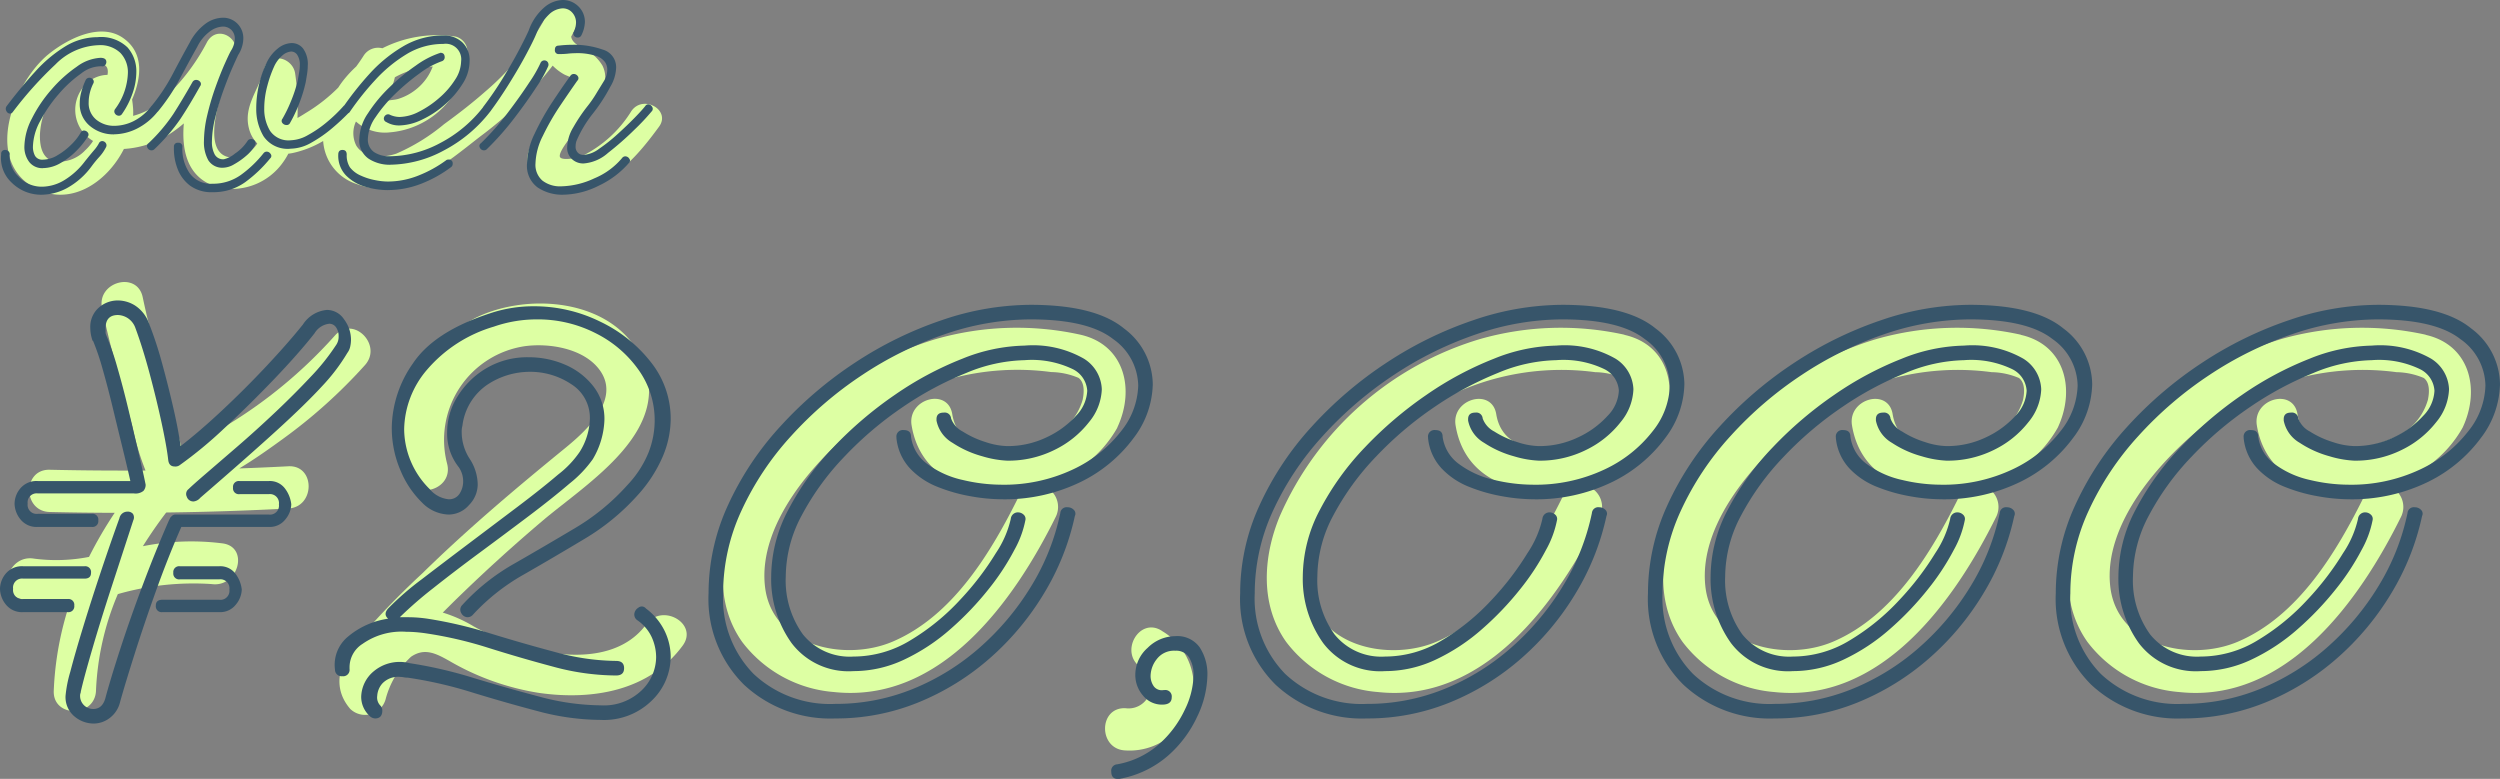
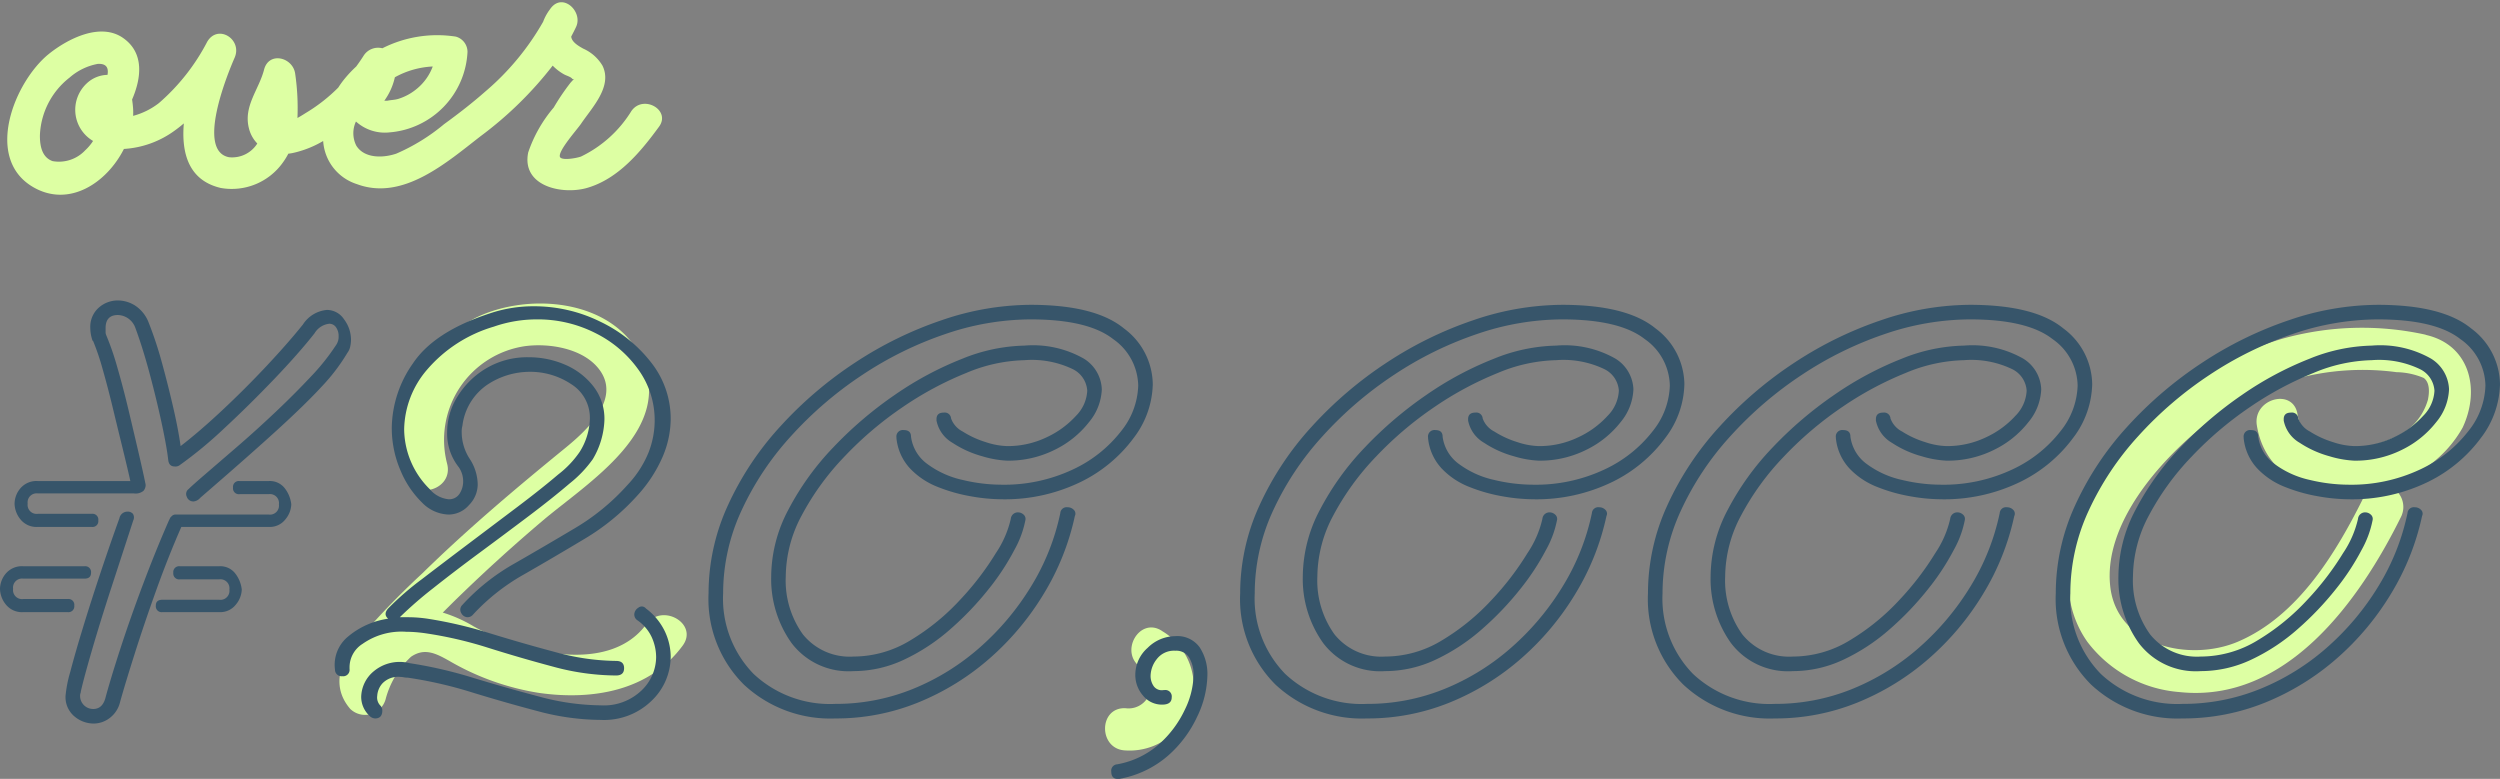
<svg xmlns="http://www.w3.org/2000/svg" id="_20000" data-name="20000" width="171.65" height="53.479" viewBox="0 0 171.65 53.479">
  <rect x="0" y="0" width="171.65" height="53.479" fill="#808080" stroke="none" />
  <g id="_レイヤー_1-2" transform="translate(0.499 0.165)">
    <path id="パス_65" data-name="パス 65" d="M42.869,7.432a8.278,8.278,0,0,1-3.48,3.153c-.34.12-1.387.3-1.45,0-.091-.438,1.2-1.871,1.466-2.267.743-1.1,2.171-2.548,1.459-3.981a2.908,2.908,0,0,0-1.313-1.161c-.327-.181-.8-.455-.83-.832.115-.216.229-.436.333-.66.486-1.03-.873-2.352-1.71-1.32-.059.074-.111.15-.163.224l-.007,0c-.007.015-.015.028-.022.041a3.24,3.24,0,0,0-.359.7,17.861,17.861,0,0,1-3.959,4.78c-.908.8-1.866,1.542-2.846,2.254a13.421,13.421,0,0,1-3.273,2.019c-.873.3-2.18.357-2.748-.542a1.894,1.894,0,0,1-.026-1.662,2.953,2.953,0,0,0,2.3.747A5.83,5.83,0,0,0,31.6,3.4a1.089,1.089,0,0,0-.8-1.05,8.331,8.331,0,0,0-5.046.8,1.176,1.176,0,0,0-1.281.5c-.161.257-.335.505-.514.751a8.13,8.13,0,0,0-.882.949q-.186.238-.353.5a11.469,11.469,0,0,1-2.16,1.7c-.144.087-.381.244-.64.385A16.36,16.36,0,0,0,19.77,4.91c-.139-1.132-1.805-1.579-2.139-.29-.355,1.374-1.424,2.5-1.041,4.018a2.277,2.277,0,0,0,.577,1.05,2.041,2.041,0,0,1-1.936.943c-2.274-.427-.115-5.7.381-6.838.544-1.252-1.139-2.332-1.879-1.1A14.259,14.259,0,0,1,10.415,6.91a4.96,4.96,0,0,1-1.773.88,4.452,4.452,0,0,0-.007-.566C8.62,7.045,8.6,6.857,8.57,6.67c.625-1.448.867-3.188-.616-4.227C6.392,1.35,4.156,2.5,2.866,3.53.508,5.418-1.648,10.716,1.8,12.694c2.47,1.416,5.046-.324,6.209-2.633a6.574,6.574,0,0,0,3.5-1.27c.213-.152.416-.314.614-.483-.176,2.06.34,3.924,2.544,4.434a4.308,4.308,0,0,0,4.238-1.723,4.671,4.671,0,0,0,.392-.632,2.864,2.864,0,0,0,.3-.046,7.038,7.038,0,0,0,2.093-.825,3.325,3.325,0,0,0,2.319,2.962c3.162,1.176,6.174-1.5,8.5-3.3a25.42,25.42,0,0,0,4.939-4.837,3.382,3.382,0,0,0,.764.59c.17.1.466.166.584.316.081.1.277-.176-.124.268a15.541,15.541,0,0,0-1.15,1.7A9.392,9.392,0,0,0,35.768,10.3c-.475,2.332,2.345,2.933,4.057,2.433,2.134-.625,3.665-2.474,4.926-4.2.83-1.132-1.061-2.219-1.879-1.1ZM3.121,10.9c-.747-.255-.884-1.063-.88-1.766A5.28,5.28,0,0,1,4.28,5.161a4.041,4.041,0,0,1,1.936-.939c.623-.035.747.311.666.753a2.137,2.137,0,0,0-1.433.592,2.48,2.48,0,0,0,.442,3.946,3.344,3.344,0,0,1-.54.642,2.47,2.47,0,0,1-2.234.743ZM28.085,5.96a3.659,3.659,0,0,1-1.237.664c-.25.076-.51.074-.76.128-.065,0-.133,0-.2,0a4.385,4.385,0,0,0,.725-1.612,5.925,5.925,0,0,1,2.6-.74A3.6,3.6,0,0,1,28.085,5.96Z" transform="translate(0 0)" fill="#ddffa3" />
  </g>
  <g id="_レイヤー_1-2-2" data-name="_レイヤー_1-2" transform="translate(0.491 19.364)">
    <g id="グループ_67" data-name="グループ 67" transform="translate(0.009 -0.003)">
-       <path id="パス_66" data-name="パス 66" d="M19.3,12.651q-1.681.087-3.362.148c1.083-.651,2.119-1.39,3.061-2.076a35.736,35.736,0,0,0,5.565-5.015c1.242-1.381-.8-3.437-2.047-2.047a32.58,32.58,0,0,1-9.434,7.3c-.359.182-.718.35-1.083.515l-.2-.747q-.413-1.559-.828-3.116c-.582-2.183-1.2-4.361-1.665-6.573-.382-1.821-3.173-1.051-2.791.77C7.094,4.544,7.879,7.24,8.6,9.941a18.2,18.2,0,0,0,.9,3q-3.292.022-6.581-.052c-1.865-.043-1.865,2.852,0,2.9q2.232.052,4.465.058a28.452,28.452,0,0,0-1.763,3.026,11.649,11.649,0,0,1-3.79.116c-1.824-.29-2.609,2.5-.77,2.791a14.456,14.456,0,0,0,3.289.125A21.791,21.791,0,0,0,3.2,28.061c-.078,1.862,2.82,1.859,2.9,0a18.882,18.882,0,0,1,1.5-6.634,18.8,18.8,0,0,1,6.437-.689c1.821.263,2.609-2.525.77-2.791a17.009,17.009,0,0,0-5.487.191q.738-1.181,1.6-2.313,4.2-.056,8.385-.275c1.853-.1,1.865-2.994,0-2.9Z" transform="translate(-0.009 0.003)" fill="#ddffa3" />
      <path id="パス_67" data-name="パス 67" d="M99.838,27.134c-2.6,3.538-8.788,1.882-11.877.122a9.593,9.593,0,0,0-2.093-.929c.339-.336.675-.675,1.019-1.008q2.823-2.745,5.829-5.293c3.11-2.638,9.2-6.283,6.746-11.255-1.975-4-7.771-4.45-11.356-2.673A9.514,9.514,0,0,0,83.38,16.89c.449,1.807,3.24,1.042,2.791-.77A6.5,6.5,0,0,1,91.51,8.035c1.676-.226,4.022.153,5.111,1.61,1.52,2.033-.924,4.225-2.371,5.406-3.37,2.751-6.677,5.536-9.787,8.585a55,55,0,0,0-4.636,4.841c-1.1,1.381-1.546,3.034-.31,4.465a1.465,1.465,0,0,0,2.421-.64,6.063,6.063,0,0,1,1.752-2.942c.929-.637,1.717-.226,2.612.275a17.69,17.69,0,0,0,6.188,2.209c3.648.518,7.557-.127,9.853-3.252,1.1-1.5-1.407-2.951-2.5-1.462Z" transform="translate(-55.968 -3.628)" fill="#ddffa3" />
-       <path id="パス_68" data-name="パス 68" d="M196.757,17.7c1.242-2.641.486-5.693-2.534-6.373a20.237,20.237,0,0,0-9.853.281,21.792,21.792,0,0,0-13.817,12.2c-1.141,2.777-1.361,6.063.452,8.617a8.771,8.771,0,0,0,6.3,3.437c7.346.79,12.378-6.263,15.236-12.048a1.527,1.527,0,0,0-1.045-2.151,8.211,8.211,0,0,0,5.264-3.952Zm-2.377-1.911a4,4,0,0,1-2.455,2.658c-2.12.964-6.005,1.378-6.5-1.668-.3-1.836-3.089-1.057-2.791.77.62,3.8,4.245,4.96,7.725,4.361a1.442,1.442,0,0,0-.319.431c-1.92,3.886-4.549,8.3-8.727,10.068-3.266,1.381-8.293.327-8.747-3.81-.469-4.274,3.379-8.605,6.46-11.072a17.5,17.5,0,0,1,13.195-3.634,4.989,4.989,0,0,1,1.876.4c.423.316.388.984.284,1.491Z" transform="translate(-120.544 -7.708)" fill="#ddffa3" />
-       <path id="パス_69" data-name="パス 69" d="M323.223,11.328a20.237,20.237,0,0,0-9.853.281,21.792,21.792,0,0,0-13.817,12.2c-1.141,2.777-1.361,6.063.452,8.617a8.771,8.771,0,0,0,6.3,3.437c7.346.79,12.378-6.263,15.236-12.048a1.527,1.527,0,0,0-1.045-2.151,8.211,8.211,0,0,0,5.264-3.952c1.242-2.641.486-5.693-2.534-6.373Zm.156,4.465a4,4,0,0,1-2.455,2.658c-2.12.964-6.005,1.378-6.5-1.668-.3-1.836-3.089-1.057-2.791.77.62,3.8,4.245,4.96,7.725,4.361a1.442,1.442,0,0,0-.319.431c-1.92,3.886-4.549,8.3-8.727,10.068-3.266,1.381-8.293.327-8.747-3.81-.469-4.274,3.379-8.605,6.46-11.072A17.5,17.5,0,0,1,321.219,13.9a4.989,4.989,0,0,1,1.876.4c.423.316.388.984.284,1.491Z" transform="translate(-212.192 -7.708)" fill="#ddffa3" />
-       <path id="パス_70" data-name="パス 70" d="M417.223,11.328a20.237,20.237,0,0,0-9.853.281,21.792,21.792,0,0,0-13.817,12.2c-1.141,2.777-1.361,6.063.452,8.617a8.771,8.771,0,0,0,6.3,3.437c7.346.79,12.378-6.263,15.236-12.048a1.527,1.527,0,0,0-1.045-2.151,8.211,8.211,0,0,0,5.264-3.952c1.242-2.641.486-5.693-2.534-6.373Zm.156,4.465a4,4,0,0,1-2.455,2.658c-2.12.964-6.005,1.378-6.5-1.668-.3-1.836-3.09-1.057-2.791.77.62,3.8,4.245,4.96,7.725,4.361a1.442,1.442,0,0,0-.319.431c-1.92,3.886-4.549,8.3-8.727,10.068-3.266,1.381-8.293.327-8.747-3.81-.469-4.274,3.379-8.605,6.46-11.072A17.5,17.5,0,0,1,415.219,13.9a4.989,4.989,0,0,1,1.876.4c.423.316.388.984.284,1.491Z" transform="translate(-278.975 -7.708)" fill="#ddffa3" />
      <path id="パス_71" data-name="パス 71" d="M513.223,11.328a20.237,20.237,0,0,0-9.853.281,21.792,21.792,0,0,0-13.817,12.2c-1.141,2.777-1.361,6.063.452,8.617a8.771,8.771,0,0,0,6.3,3.437c7.346.79,12.378-6.263,15.236-12.048a1.527,1.527,0,0,0-1.045-2.151,8.211,8.211,0,0,0,5.264-3.952c1.242-2.641.486-5.693-2.534-6.373Zm.156,4.465a4,4,0,0,1-2.455,2.658c-2.12.964-6.005,1.378-6.5-1.668-.3-1.836-3.089-1.057-2.791.77.62,3.8,4.245,4.96,7.725,4.361a1.442,1.442,0,0,0-.318.431c-1.92,3.886-4.549,8.3-8.727,10.068-3.266,1.381-8.293.327-8.747-3.81-.469-4.274,3.379-8.605,6.46-11.072A17.5,17.5,0,0,1,511.219,13.9a4.989,4.989,0,0,1,1.876.4c.423.316.388.984.284,1.491Z" transform="translate(-347.178 -7.708)" fill="#ddffa3" />
      <path id="パス_72" data-name="パス 72" d="M264.249,82.167c-1.549-1.045-3,1.462-1.462,2.5a1.533,1.533,0,0,1-1.066,2.794c-1.865-.069-1.862,2.826,0,2.9a4.407,4.407,0,0,0,2.528-8.191Z" transform="translate(-184.95 -58.197)" fill="#ddffa3" />
    </g>
  </g>
-   <path id="パス_48" data-name="パス 48" d="M7.511-5.133a.319.319,0,0,1-.275-.145A.262.262,0,0,1,7.25-5.6a4.395,4.395,0,0,0,.87-2.465A1.923,1.923,0,0,0,7.612-9.44,2,2,0,0,0,6.09-9.976a4.35,4.35,0,0,0-2.943,1.32A25.548,25.548,0,0,0,.2-5.365a.251.251,0,0,1-.174.087.29.29,0,0,1-.247-.174A.306.306,0,0,1-.2-5.8q.986-1.3,1.972-2.378A9.38,9.38,0,0,1,3.814-9.889a4.234,4.234,0,0,1,2.218-.638,2.619,2.619,0,0,1,2.059.7A2.466,2.466,0,0,1,8.7-8.149,4.5,4.5,0,0,1,8.439-6.67a5.8,5.8,0,0,1-.725,1.421A.251.251,0,0,1,7.511-5.133Zm-5.22,3.6a1.134,1.134,0,0,1-.943-.421,1.7,1.7,0,0,1-.334-1.087,4.331,4.331,0,0,1,.522-1.914A9.365,9.365,0,0,1,2.885-6.945,9.106,9.106,0,0,1,4.611-8.5a2.985,2.985,0,0,1,1.624-.609q.406,0,.406.29a.329.329,0,0,1-.087.217.226.226,0,0,1-.232.073,2.2,2.2,0,0,0-1.407.493A8.381,8.381,0,0,0,3.364-6.612,9.586,9.586,0,0,0,2.1-4.771,3.859,3.859,0,0,0,1.6-3.016a1.3,1.3,0,0,0,.145.638.573.573,0,0,0,.551.261,1.969,1.969,0,0,0,.986-.3,4.694,4.694,0,0,0,.957-.74,3.625,3.625,0,0,0,.638-.812A.262.262,0,0,1,5.1-4.118a.344.344,0,0,1,.261.13.228.228,0,0,1,0,.3,5.341,5.341,0,0,1-.754.943,4.961,4.961,0,0,1-1.1.855A2.436,2.436,0,0,1,2.291-1.537Zm4.872-2.32a2.5,2.5,0,0,1-1.653-.58A1.932,1.932,0,0,1,4.814-6a2.951,2.951,0,0,1,.1-.739,4.838,4.838,0,0,1,.3-.827.279.279,0,0,1,.261-.174.316.316,0,0,1,.247.116.243.243,0,0,1,.015.29A2.974,2.974,0,0,0,5.5-6.67a2.749,2.749,0,0,0-.072.609,1.456,1.456,0,0,0,.522,1.2,1.926,1.926,0,0,0,1.247.421A3.012,3.012,0,0,0,8.5-4.756,3.492,3.492,0,0,0,9.715-5.771a.251.251,0,0,1,.2-.116.326.326,0,0,1,.261.159.229.229,0,0,1,0,.3A4.28,4.28,0,0,1,8.715-4.234,3.618,3.618,0,0,1,7.163-3.857ZM2.233.29A2.861,2.861,0,0,1,.145-.536,2.3,2.3,0,0,1-.58-2.494a.256.256,0,0,1,.29-.29.3.3,0,0,1,.217.1A.257.257,0,0,1,0-2.436,1.927,1.927,0,0,0,.595-.972a2.163,2.163,0,0,0,1.668.711A3.013,3.013,0,0,0,3.683-.667,5.064,5.064,0,0,0,5.191-2.03l.188-.232q.188-.232.421-.507a2.5,2.5,0,0,0,.319-.45.261.261,0,0,1,.232-.174.3.3,0,0,1,.247.131.267.267,0,0,1,.014.3,2.965,2.965,0,0,1-.464.667,7.571,7.571,0,0,0-.522.638A5.2,5.2,0,0,1,3.929-.16,3.745,3.745,0,0,1,2.233.29ZM14.7-1.566a1.133,1.133,0,0,1-1.058-.508,2.539,2.539,0,0,1-.3-1.319,7.909,7.909,0,0,1,.232-1.8,17.518,17.518,0,0,1,.566-1.914q.333-.928.638-1.61T15.2-9.6a1.6,1.6,0,0,0,.261-.812.823.823,0,0,0-.232-.609.823.823,0,0,0-.609-.232,1.6,1.6,0,0,0-.855.319,2.918,2.918,0,0,0-.885,1.073q-.551.986-1.2,2.2a13.419,13.419,0,0,1-1.493,2.233.361.361,0,0,1-.261.116.262.262,0,0,1-.232-.145.281.281,0,0,1,.029-.319,12.653,12.653,0,0,0,1.465-2.2q.623-1.189,1.174-2.175a3.727,3.727,0,0,1,1.116-1.32,2.091,2.091,0,0,1,1.146-.391,1.377,1.377,0,0,1,1.015.406,1.413,1.413,0,0,1,.406,1.044,2.154,2.154,0,0,1-.348,1.1q-.087.174-.377.826T14.688-6.9a18.85,18.85,0,0,0-.566,1.871,7.08,7.08,0,0,0-.232,1.668,1.793,1.793,0,0,0,.189.884.66.66,0,0,0,.623.334,1.875,1.875,0,0,0,.769-.391,3,3,0,0,0,.855-.855.285.285,0,0,1,.261-.145.3.3,0,0,1,.247.131.267.267,0,0,1,.014.3,2.588,2.588,0,0,1-.609.725,4.945,4.945,0,0,1-.826.58A1.548,1.548,0,0,1,14.7-1.566Zm4.611-1.305a2,2,0,0,1-1.87-.841,3.631,3.631,0,0,1-.508-1.914,7.146,7.146,0,0,1,.2-1.682,6.729,6.729,0,0,1,.493-1.421,2.744,2.744,0,0,1,.8-1.03,1.565,1.565,0,0,1,.942-.363.988.988,0,0,1,.783.377,1.821,1.821,0,0,1,.319,1.189,3.553,3.553,0,0,1-.043.522q-.043.29-.1.609a9.742,9.742,0,0,1-.478,1.537,9.555,9.555,0,0,1-.594,1.247.249.249,0,0,1-.261.145.344.344,0,0,1-.261-.131.228.228,0,0,1,0-.3A9.365,9.365,0,0,0,19.3-6.09a9.42,9.42,0,0,0,.479-1.45q.058-.319.1-.58a2.858,2.858,0,0,0,.044-.464,1.213,1.213,0,0,0-.174-.725.5.5,0,0,0-.406-.232,1.009,1.009,0,0,0-.623.276,2.179,2.179,0,0,0-.566.768A8.128,8.128,0,0,0,17.7-7.207a5.987,5.987,0,0,0-.218,1.58A2.9,2.9,0,0,0,17.878-4.1a1.534,1.534,0,0,0,1.435.652A2.552,2.552,0,0,0,20.5-3.814a7.876,7.876,0,0,0,1.305-.9,10.6,10.6,0,0,0,1.1-1.059.276.276,0,0,1,.232-.116.29.29,0,0,1,.247.174.24.24,0,0,1-.043.319,14.864,14.864,0,0,1-1.16,1.088,8.93,8.93,0,0,1-1.45,1.015A2.935,2.935,0,0,1,19.314-2.871Zm-9.57.116a.308.308,0,0,1-.276-.174.229.229,0,0,1,.073-.319,11.686,11.686,0,0,0,1.7-2q.595-.928,1.319-2.2a.285.285,0,0,1,.261-.145.344.344,0,0,1,.261.131.228.228,0,0,1,0,.3q-.725,1.3-1.363,2.262A13.137,13.137,0,0,1,9.947-2.842.278.278,0,0,1,9.744-2.755ZM13.92.116a2.45,2.45,0,0,1-1.551-.464,2.588,2.588,0,0,1-.856-1.189,3.8,3.8,0,0,1-.232-1.45.256.256,0,0,1,.29-.29.256.256,0,0,1,.29.29,2.936,2.936,0,0,0,.478,1.769,1.771,1.771,0,0,0,1.58.754,3.281,3.281,0,0,0,1.943-.594,7.825,7.825,0,0,0,1.566-1.494.276.276,0,0,1,.232-.116.326.326,0,0,1,.261.16.212.212,0,0,1-.029.3A9.18,9.18,0,0,1,16.167-.566,3.733,3.733,0,0,1,13.92.116ZM26.767-4.466a1.682,1.682,0,0,1-.9-.232.261.261,0,0,1-.174-.232.3.3,0,0,1,.131-.247.267.267,0,0,1,.3-.015,1.674,1.674,0,0,0,.638.145A3.015,3.015,0,0,0,28.1-5.408a6.669,6.669,0,0,0,1.392-.943A5.66,5.66,0,0,0,30.581-7.6,2.4,2.4,0,0,0,31-8.874a1.064,1.064,0,0,0-1.218-1.189,4.815,4.815,0,0,0-2.538.71A9.774,9.774,0,0,0,25.1-7.583a19.412,19.412,0,0,0-1.726,2.16.262.262,0,0,1-.232.145.3.3,0,0,1-.247-.145.262.262,0,0,1,.014-.319,21.749,21.749,0,0,1,1.769-2.233,9.864,9.864,0,0,1,2.306-1.9,5.373,5.373,0,0,1,2.8-.769,1.839,1.839,0,0,1,1.29.464,1.679,1.679,0,0,1,.508,1.305A2.909,2.909,0,0,1,31.1-7.322,6.431,6.431,0,0,1,29.885-5.9,6.587,6.587,0,0,1,28.3-4.858,3.684,3.684,0,0,1,26.767-4.466Zm-.667,2.7a2.664,2.664,0,0,1-1.436-.406,1.509,1.509,0,0,1-.652-1.392,3.264,3.264,0,0,1,.594-1.74A9.985,9.985,0,0,1,26.086-7.09,14.123,14.123,0,0,1,27.9-8.584a6.124,6.124,0,0,1,1.595-.841.059.059,0,0,0,.044-.015.059.059,0,0,1,.043-.014q.29,0,.29.319a.281.281,0,0,1-.2.261,5.675,5.675,0,0,0-1.493.812,14.741,14.741,0,0,0-1.682,1.407,9.654,9.654,0,0,0-1.363,1.609,2.751,2.751,0,0,0-.536,1.479,1.047,1.047,0,0,0,.42.928,1.876,1.876,0,0,0,1.087.29,7.461,7.461,0,0,0,3.465-.913,8.984,8.984,0,0,0,3-2.538.251.251,0,0,1,.2-.116.312.312,0,0,1,.276.159A.263.263,0,0,1,33-5.423a9.7,9.7,0,0,1-3.175,2.668A7.934,7.934,0,0,1,26.1-1.769Zm-.145,1.74a5.394,5.394,0,0,1-1.537-.232A3.058,3.058,0,0,1,23.1-1.03a1.94,1.94,0,0,1-.536-1.435q0-.319.29-.319t.29.319a1.525,1.525,0,0,0,.218.87,1.88,1.88,0,0,0,.768.58,4.14,4.14,0,0,0,.942.3,4.592,4.592,0,0,0,.885.1,5.685,5.685,0,0,0,2.1-.406,8.42,8.42,0,0,0,1.9-1.044.236.236,0,0,1,.174-.058.256.256,0,0,1,.29.29.276.276,0,0,1-.116.232A8.579,8.579,0,0,1,28.26-.464,6.3,6.3,0,0,1,25.955-.029ZM32.77-5.307a.3.3,0,0,1-.247-.145.262.262,0,0,1,.015-.319A23.048,23.048,0,0,0,33.858-7.7q.653-1.058,1.131-1.972t.653-1.319a3.733,3.733,0,0,1,1.1-1.609,2.057,2.057,0,0,1,1.218-.479,1.507,1.507,0,0,1,1.088.435,1.468,1.468,0,0,1,.45,1.1,2.247,2.247,0,0,1-.232.87.279.279,0,0,1-.261.174.316.316,0,0,1-.247-.116.243.243,0,0,1-.014-.29,1.622,1.622,0,0,0,.145-.609,1,1,0,0,0-.261-.7.857.857,0,0,0-.667-.29,1.444,1.444,0,0,0-.913.406,3.661,3.661,0,0,0-.884,1.334q-.174.435-.667,1.363t-1.16,2Q33.669-6.322,33-5.423A.276.276,0,0,1,32.77-5.307Zm6.641,3.451a1.124,1.124,0,0,1-.638-.174,1.038,1.038,0,0,1-.493-.928A2.815,2.815,0,0,1,38.7-4.335a11.614,11.614,0,0,1,.928-1.392,8.112,8.112,0,0,0,.71-1.03l.464-.754a1.522,1.522,0,0,0,.232-.812A.943.943,0,0,0,40.89-8.8a1.207,1.207,0,0,0-.609-.435A4.232,4.232,0,0,0,38.8-9.425a4.253,4.253,0,0,0-.464.029,5.284,5.284,0,0,1-.58.029h-.029a.256.256,0,0,1-.29-.29q0-.29.261-.29.232-.029.493-.044t.493-.014a5.929,5.929,0,0,1,2.044.333,1.25,1.25,0,0,1,.914,1.262,2.73,2.73,0,0,1-.406,1.3,11.834,11.834,0,0,1-1.2,1.841,8.123,8.123,0,0,0-1.117,1.871,1.145,1.145,0,0,0-.043.174,1.057,1.057,0,0,0-.014.174.566.566,0,0,0,.232.522.608.608,0,0,0,.319.087,2.019,2.019,0,0,0,1.059-.421,11.249,11.249,0,0,0,1.276-1.015Q42.4-4.466,42.92-5t.725-.8a.251.251,0,0,1,.2-.116.326.326,0,0,1,.261.159.248.248,0,0,1-.029.333,15.557,15.557,0,0,1-1.189,1.262,21.037,21.037,0,0,1-1.8,1.58A2.845,2.845,0,0,1,39.411-1.856Zm-6.844-.9a.308.308,0,0,1-.276-.174.229.229,0,0,1,.073-.319,18.285,18.285,0,0,0,1.827-2.074q.87-1.145,1.493-2.1a8.942,8.942,0,0,0,.768-1.334.279.279,0,0,1,.261-.174.276.276,0,0,1,.232.116.3.3,0,0,1,.029.29,8.315,8.315,0,0,1-.783,1.392q-.638.986-1.537,2.161A19.365,19.365,0,0,1,32.77-2.842.278.278,0,0,1,32.567-2.755ZM37.99.29A3.038,3.038,0,0,1,36.264-.2a1.838,1.838,0,0,1-.739-1.653A4.88,4.88,0,0,1,36.047-3.9a17.268,17.268,0,0,1,1.218-2.175q.7-1.059,1.247-1.813A.276.276,0,0,1,38.744-8a.332.332,0,0,1,.261.145.231.231,0,0,1-.029.319q-.493.7-1.175,1.711a16.572,16.572,0,0,0-1.189,2.073,4.473,4.473,0,0,0-.507,1.9,1.429,1.429,0,0,0,.479,1.175,1.977,1.977,0,0,0,1.291.391,5.621,5.621,0,0,0,2.277-.551,4.934,4.934,0,0,0,1.9-1.392.276.276,0,0,1,.232-.116.326.326,0,0,1,.261.16.212.212,0,0,1-.029.3A6.213,6.213,0,0,1,40.455-.333,5.6,5.6,0,0,1,37.99.29Z" transform="translate(0.661 13.079)" fill="#37556a" />
  <path id="パス_49" data-name="パス 49" d="M9.1-12.4a1.414,1.414,0,0,1-1.2-.525A1.759,1.759,0,0,1,7.5-14a1.658,1.658,0,0,1,.4-1.05,1.444,1.444,0,0,1,1.2-.5h6.35q-.2-.9-.525-2.225T14.25-20.55q-.35-1.45-.7-2.675a16.86,16.86,0,0,0-.65-1.925l-.05-.05a2.692,2.692,0,0,1-.15-.85,1.756,1.756,0,0,1,.575-1.4,1.96,1.96,0,0,1,1.325-.5,2.235,2.235,0,0,1,1.175.35,2.427,2.427,0,0,1,.925,1.15,26.268,26.268,0,0,1,.925,2.8q.425,1.55.775,3.075t.5,2.625q1.3-1,2.875-2.475t3.05-3.05Q26.3-25.05,27.3-26.3a2.194,2.194,0,0,1,1.65-1,1.413,1.413,0,0,1,1.175.65,2.327,2.327,0,0,1,.475,1.4,2.317,2.317,0,0,1-.05.45,1.1,1.1,0,0,1-.2.45,12.994,12.994,0,0,1-1.725,2.275q-1.125,1.225-3.1,3.025T20.25-14.4a.69.69,0,0,1-.45.25.468.468,0,0,1-.475-.325A.419.419,0,0,1,19.45-15q.25-.25,1.15-1.025L22.775-17.9q1.275-1.1,2.6-2.35t2.45-2.45a14.91,14.91,0,0,0,1.725-2.15,1.009,1.009,0,0,0,.2-.65,1.02,1.02,0,0,0-.175-.6.55.55,0,0,0-.475-.25,1.347,1.347,0,0,0-1,.65q-1.1,1.4-2.8,3.175T21.875-19.15a28.4,28.4,0,0,1-3.025,2.5.488.488,0,0,1-.35.1q-.4,0-.45-.45-.1-.9-.45-2.525t-.825-3.4Q16.3-24.7,15.8-26.05a1.336,1.336,0,0,0-.55-.7,1.325,1.325,0,0,0-.65-.2q-.85,0-.85.9v.25a.557.557,0,0,0,.05.25,18.619,18.619,0,0,1,.75,2.175q.4,1.375.775,2.95t.7,2.975q.325,1.4.475,2.15a.631.631,0,0,1-.15.425.866.866,0,0,1-.65.175H9.1a.619.619,0,0,0-.7.7.619.619,0,0,0,.7.7h3.7a.4.4,0,0,1,.45.45.4.4,0,0,1-.45.45ZM12.95,1.1A2.054,2.054,0,0,1,11.6.6,1.722,1.722,0,0,1,11-.8a8.518,8.518,0,0,1,.325-1.65Q11.65-3.7,12.2-5.5t1.2-3.75q.65-1.95,1.3-3.75a.56.56,0,0,1,.55-.45.46.46,0,0,1,.375.15.456.456,0,0,1,.025.45q-.7,2.15-1.475,4.525t-1.35,4.35Q12.25-2,12.05-1.1a.411.411,0,0,1-.025.125A.411.411,0,0,0,12-.85a.9.9,0,0,0,.275.7A.9.9,0,0,0,12.9.1q.65,0,.85-.8Q14.1-2,14.775-4.075t1.55-4.4Q17.2-10.8,18.1-12.85l.1-.2.1-.1a.339.339,0,0,1,.25-.1h6.4a.619.619,0,0,0,.7-.7.619.619,0,0,0-.7-.7h-2a.4.4,0,0,1-.45-.45.4.4,0,0,1,.45-.45h2a1.292,1.292,0,0,1,1.125.525A2.181,2.181,0,0,1,26.5-13.95a1.7,1.7,0,0,1-.4,1.025,1.359,1.359,0,0,1-1.15.525h-6q-.9,2.05-1.725,4.35T15.75-3.7q-.65,2.05-1,3.3A1.935,1.935,0,0,1,14.025.725,1.831,1.831,0,0,1,12.95,1.1ZM8.1-6.55a1.414,1.414,0,0,1-1.2-.525A1.759,1.759,0,0,1,6.5-8.15,1.658,1.658,0,0,1,6.9-9.2a1.444,1.444,0,0,1,1.2-.5h4.2a.4.4,0,0,1,.45.45q0,.4-.45.4H8.1a.619.619,0,0,0-.7.7.619.619,0,0,0,.7.7h3.05A.4.4,0,0,1,11.6-7a.4.4,0,0,1-.45.45Zm9.55,0A.4.4,0,0,1,17.2-7q0-.4.45-.4h3.9a.619.619,0,0,0,.7-.7.619.619,0,0,0-.7-.7h-2.7a.4.4,0,0,1-.45-.45.4.4,0,0,1,.45-.45h2.7a1.292,1.292,0,0,1,1.125.525A2.181,2.181,0,0,1,23.1-8.1a1.7,1.7,0,0,1-.4,1.025,1.359,1.359,0,0,1-1.15.525ZM30-2.15a.451.451,0,0,1-.5-.45,2.511,2.511,0,0,1,.9-2.275A5.512,5.512,0,0,1,33.15-6.1q-.35-.3,0-.7a19.688,19.688,0,0,1,2.3-2q1.5-1.15,3.225-2.45l3.35-2.525Q43.65-15,44.825-16A6.784,6.784,0,0,0,46.3-17.55,4.5,4.5,0,0,0,47-19.8a2.721,2.721,0,0,0-1.275-2.4,5.066,5.066,0,0,0-2.875-.85,5.276,5.276,0,0,0-2.875.875A3.985,3.985,0,0,0,38.25-19.35a1.517,1.517,0,0,0-.05.45,3.38,3.38,0,0,0,.55,1.825A3.3,3.3,0,0,1,39.3-15.3a2.033,2.033,0,0,1-.6,1.4,1.851,1.851,0,0,1-1.4.65,2.65,2.65,0,0,1-1.825-.825A6.606,6.606,0,0,1,34-16.275a7.357,7.357,0,0,1-.6-2.975,7.83,7.83,0,0,1,1.45-4.375Q36.3-25.8,40.1-27.05a9.29,9.29,0,0,1,3.05-.5A10.236,10.236,0,0,1,47.7-26.5a9.727,9.727,0,0,1,3.5,2.8,6.23,6.23,0,0,1,1.35,3.9A6.7,6.7,0,0,1,52-17.225,9.5,9.5,0,0,1,50.3-14.6a15.56,15.56,0,0,1-3.675,3.025Q44.5-10.3,42.45-9.125a14.214,14.214,0,0,0-3.5,2.775.48.48,0,0,1-.35.15.5.5,0,0,1-.425-.275.453.453,0,0,1,.075-.575A14.5,14.5,0,0,1,41.8-9.875q2.05-1.175,4.15-2.425a15.265,15.265,0,0,0,3.65-3,7.154,7.154,0,0,0,1.425-2.2,6.066,6.066,0,0,0,.425-2.2,5.936,5.936,0,0,0-1.1-3.475A7.95,7.95,0,0,0,47.4-25.7a8.735,8.735,0,0,0-4.05-.95,8.991,8.991,0,0,0-2.95.5,9.594,9.594,0,0,0-4.575,2.95,6.437,6.437,0,0,0-1.575,4.1A5.839,5.839,0,0,0,36-15a1.951,1.951,0,0,0,1.3.7.841.841,0,0,0,.75-.375,1.54,1.54,0,0,0,.25-.875,1.685,1.685,0,0,0-.3-.95,3.723,3.723,0,0,1-.8-2.4,4.64,4.64,0,0,1,.725-2.475A5.752,5.752,0,0,1,39.9-23.3a5.527,5.527,0,0,1,2.9-.75,6.256,6.256,0,0,1,2.475.5,4.9,4.9,0,0,1,1.95,1.475A3.622,3.622,0,0,1,48-19.75a5.642,5.642,0,0,1-.8,2.7,8.175,8.175,0,0,1-1.6,1.675q-1.2,1.025-2.825,2.25t-3.35,2.5Q37.7-9.35,36.25-8.2a27.466,27.466,0,0,0-2.3,2h.55q.35,0,.675.025t.675.075a29.479,29.479,0,0,1,4.275,1q2.275.7,4.525,1.3a16.193,16.193,0,0,0,4.15.6q.55,0,.55.5t-.55.5a16.688,16.688,0,0,1-4.3-.6q-2.25-.6-4.475-1.3a27.281,27.281,0,0,0-4.325-1q-.35-.05-.675-.075T34.4-5.2a4.634,4.634,0,0,0-3,.825,1.9,1.9,0,0,0-.9,1.625v.1A.442.442,0,0,1,30-2.15Zm17.75,3a16.97,16.97,0,0,1-4.325-.6q-2.275-.6-4.55-1.3a28.714,28.714,0,0,0-4.375-1,1.4,1.4,0,0,1-.275-.025A1.159,1.159,0,0,0,34-2.1a1.5,1.5,0,0,0-1.25.45,1.413,1.413,0,0,0-.35.85.794.794,0,0,0,.2.65.48.48,0,0,1,.15.35q0,.55-.5.55a.576.576,0,0,1-.4-.2,1.777,1.777,0,0,1-.55-1.3,2.35,2.35,0,0,1,.875-1.75A2.764,2.764,0,0,1,34.6-3.05a29.84,29.84,0,0,1,4.35,1q2.3.7,4.575,1.3a16.636,16.636,0,0,0,4.225.6,3.732,3.732,0,0,0,2.8-1.025,3.191,3.191,0,0,0,1-2.275,3.355,3.355,0,0,0-.3-1.375A2.9,2.9,0,0,0,50.25-6a.475.475,0,0,1-.2-.4.562.562,0,0,1,.275-.45.365.365,0,0,1,.525.05,4.25,4.25,0,0,1,1.3,1.575,4.127,4.127,0,0,1,.4,1.725,4.2,4.2,0,0,1-1.3,3.025A4.68,4.68,0,0,1,47.75.85Zm16.1-.1a8.692,8.692,0,0,1-6.275-2.325A8.285,8.285,0,0,1,55.15-7.85a14.454,14.454,0,0,1,1.325-6.025,20.772,20.772,0,0,1,3.6-5.425A26.857,26.857,0,0,1,65.2-23.675,25.78,25.78,0,0,1,71.175-26.6a19.023,19.023,0,0,1,6.075-1.05q4.45,0,6.425,1.625A4.834,4.834,0,0,1,85.65-22.2a6.3,6.3,0,0,1-1.3,3.675A9.932,9.932,0,0,1,80.725-15.5,11.9,11.9,0,0,1,75.2-14.3a12.324,12.324,0,0,1-2.025-.2,11.269,11.269,0,0,1-2.3-.65,5.231,5.231,0,0,1-1.9-1.275A3.559,3.559,0,0,1,68.05-18.5v-.05a.442.442,0,0,1,.5-.5q.5,0,.5.45a2.755,2.755,0,0,0,1.15,1.9,6.332,6.332,0,0,0,2.4,1.075,11.545,11.545,0,0,0,2.6.325,11.1,11.1,0,0,0,4.975-1.05,8.974,8.974,0,0,0,3.3-2.625A5.224,5.224,0,0,0,84.65-22.1a3.974,3.974,0,0,0-1.725-3.2Q81.2-26.65,77.25-26.65a18.219,18.219,0,0,0-5.825,1,24.447,24.447,0,0,0-5.7,2.8,25.7,25.7,0,0,0-4.9,4.2A19.954,19.954,0,0,0,57.4-13.5a13.518,13.518,0,0,0-1.25,5.65,7.4,7.4,0,0,0,2.1,5.55,7.672,7.672,0,0,0,5.6,2.05,14.022,14.022,0,0,0,5.325-1.025,16.08,16.08,0,0,0,4.6-2.85,18.166,18.166,0,0,0,3.525-4.2,15.71,15.71,0,0,0,2-5.025.434.434,0,0,1,.5-.4.579.579,0,0,1,.425.175.363.363,0,0,1,.075.425,17.221,17.221,0,0,1-2.125,5.325,18.766,18.766,0,0,1-3.725,4.45A17.308,17.308,0,0,1,69.55-.35,14.962,14.962,0,0,1,63.85.75ZM65.1-2.5a4.909,4.909,0,0,1-4.25-1.925A7.568,7.568,0,0,1,59.45-9a9.884,9.884,0,0,1,1.175-4.575,18.7,18.7,0,0,1,3.1-4.3,26.374,26.374,0,0,1,4.225-3.6,22.726,22.726,0,0,1,4.625-2.475,11.931,11.931,0,0,1,4.275-.9,7.049,7.049,0,0,1,4.075.9,2.583,2.583,0,0,1,1.225,2.1,3.735,3.735,0,0,1-.875,2.25,6.712,6.712,0,0,1-2.35,1.9,7.12,7.12,0,0,1-3.275.75,7,7,0,0,1-1.7-.3,7.111,7.111,0,0,1-2.05-.925A2.276,2.276,0,0,1,70.8-19.7v-.1q0-.45.5-.45a.434.434,0,0,1,.5.4,1.631,1.631,0,0,0,.8.9,6.5,6.5,0,0,0,1.575.725,5.088,5.088,0,0,0,1.475.275,6.158,6.158,0,0,0,2.7-.6,6.3,6.3,0,0,0,2.025-1.475,2.634,2.634,0,0,0,.775-1.725,1.77,1.77,0,0,0-.975-1.475,6.488,6.488,0,0,0-3.325-.625,10.939,10.939,0,0,0-4,.875,22.871,22.871,0,0,0-4.375,2.35,24.266,24.266,0,0,0-4,3.4A18.027,18.027,0,0,0,61.55-13.2,8.981,8.981,0,0,0,60.45-9a6.332,6.332,0,0,0,1.175,3.975A4.116,4.116,0,0,0,65.1-3.5a7.518,7.518,0,0,0,3.925-1.125,15.412,15.412,0,0,0,3.4-2.775,19.534,19.534,0,0,0,2.45-3.2A6.98,6.98,0,0,0,75.9-12.95a.489.489,0,0,1,.5-.45.567.567,0,0,1,.375.15.389.389,0,0,1,.125.4,6.862,6.862,0,0,1-.75,2.025,16.579,16.579,0,0,1-1.775,2.7,20.925,20.925,0,0,1-2.6,2.725A13.454,13.454,0,0,1,68.6-3.3,8.134,8.134,0,0,1,65.1-2.5ZM83.25,4.9q-.45,0-.45-.5a.434.434,0,0,1,.4-.5,5.922,5.922,0,0,0,2.9-1.4A7.34,7.34,0,0,0,87.85.15a5.691,5.691,0,0,0,.6-2.35,2.261,2.261,0,0,0-.3-1.225A1.041,1.041,0,0,0,87.2-3.9a1.483,1.483,0,0,0-1.275.575A1.9,1.9,0,0,0,85.5-2.2a1.215,1.215,0,0,0,.225.75.686.686,0,0,0,.675.25h.05a.442.442,0,0,1,.5.5q0,.5-.65.5a1.657,1.657,0,0,1-1.325-.625A2.154,2.154,0,0,1,84.45-2.25,2.471,2.471,0,0,1,85.3-4.1a2.707,2.707,0,0,1,1.9-.8,1.878,1.878,0,0,1,1.675.775A3.355,3.355,0,0,1,89.4-2.2,6.822,6.822,0,0,1,88.7.625a8.109,8.109,0,0,1-2.025,2.7A6.955,6.955,0,0,1,83.35,4.9ZM100.35.75a8.692,8.692,0,0,1-6.275-2.325A8.285,8.285,0,0,1,91.65-7.85a14.454,14.454,0,0,1,1.325-6.025,20.772,20.772,0,0,1,3.6-5.425,26.857,26.857,0,0,1,5.125-4.375,25.78,25.78,0,0,1,5.975-2.925,19.023,19.023,0,0,1,6.075-1.05q4.45,0,6.425,1.625A4.834,4.834,0,0,1,122.15-22.2a6.3,6.3,0,0,1-1.3,3.675,9.932,9.932,0,0,1-3.625,3.025,11.9,11.9,0,0,1-5.525,1.2,12.324,12.324,0,0,1-2.025-.2,11.269,11.269,0,0,1-2.3-.65,5.231,5.231,0,0,1-1.9-1.275,3.559,3.559,0,0,1-.925-2.075v-.05a.442.442,0,0,1,.5-.5q.5,0,.5.45a2.755,2.755,0,0,0,1.15,1.9,6.332,6.332,0,0,0,2.4,1.075,11.545,11.545,0,0,0,2.6.325,11.1,11.1,0,0,0,4.975-1.05,8.974,8.974,0,0,0,3.3-2.625A5.224,5.224,0,0,0,121.15-22.1a3.974,3.974,0,0,0-1.725-3.2q-1.725-1.35-5.675-1.35a18.219,18.219,0,0,0-5.825,1,24.447,24.447,0,0,0-5.7,2.8,25.7,25.7,0,0,0-4.9,4.2A19.954,19.954,0,0,0,93.9-13.5a13.518,13.518,0,0,0-1.25,5.65,7.4,7.4,0,0,0,2.1,5.55,7.672,7.672,0,0,0,5.6,2.05,14.022,14.022,0,0,0,5.325-1.025,16.08,16.08,0,0,0,4.6-2.85,18.165,18.165,0,0,0,3.525-4.2,15.71,15.71,0,0,0,2-5.025.434.434,0,0,1,.5-.4.579.579,0,0,1,.425.175.363.363,0,0,1,.075.425,17.221,17.221,0,0,1-2.125,5.325,18.766,18.766,0,0,1-3.725,4.45,17.308,17.308,0,0,1-4.9,3.025A14.962,14.962,0,0,1,100.35.75ZM101.6-2.5a4.909,4.909,0,0,1-4.25-1.925A7.568,7.568,0,0,1,95.95-9a9.884,9.884,0,0,1,1.175-4.575,18.7,18.7,0,0,1,3.1-4.3,26.374,26.374,0,0,1,4.225-3.6,22.726,22.726,0,0,1,4.625-2.475,11.931,11.931,0,0,1,4.275-.9,7.049,7.049,0,0,1,4.075.9,2.583,2.583,0,0,1,1.225,2.1,3.735,3.735,0,0,1-.875,2.25,6.712,6.712,0,0,1-2.35,1.9,7.12,7.12,0,0,1-3.275.75,6.994,6.994,0,0,1-1.7-.3,7.111,7.111,0,0,1-2.05-.925,2.276,2.276,0,0,1-1.1-1.525v-.1q0-.45.5-.45a.434.434,0,0,1,.5.4,1.632,1.632,0,0,0,.8.9,6.5,6.5,0,0,0,1.575.725,5.088,5.088,0,0,0,1.475.275,6.158,6.158,0,0,0,2.7-.6,6.3,6.3,0,0,0,2.025-1.475,2.634,2.634,0,0,0,.775-1.725,1.77,1.77,0,0,0-.975-1.475,6.488,6.488,0,0,0-3.325-.625,10.939,10.939,0,0,0-4,.875,22.871,22.871,0,0,0-4.375,2.35,24.265,24.265,0,0,0-4,3.4A18.027,18.027,0,0,0,98.05-13.2,8.981,8.981,0,0,0,96.95-9a6.332,6.332,0,0,0,1.175,3.975A4.116,4.116,0,0,0,101.6-3.5a7.518,7.518,0,0,0,3.925-1.125,15.412,15.412,0,0,0,3.4-2.775,19.533,19.533,0,0,0,2.45-3.2,6.98,6.98,0,0,0,1.025-2.35.489.489,0,0,1,.5-.45.567.567,0,0,1,.375.15.389.389,0,0,1,.125.4,6.862,6.862,0,0,1-.75,2.025,16.579,16.579,0,0,1-1.775,2.7,20.925,20.925,0,0,1-2.6,2.725A13.454,13.454,0,0,1,105.1-3.3,8.134,8.134,0,0,1,101.6-2.5ZM128.35.75a8.692,8.692,0,0,1-6.275-2.325A8.285,8.285,0,0,1,119.65-7.85a14.454,14.454,0,0,1,1.325-6.025,20.772,20.772,0,0,1,3.6-5.425,26.857,26.857,0,0,1,5.125-4.375,25.78,25.78,0,0,1,5.975-2.925,19.023,19.023,0,0,1,6.075-1.05q4.45,0,6.425,1.625A4.834,4.834,0,0,1,150.15-22.2a6.3,6.3,0,0,1-1.3,3.675,9.932,9.932,0,0,1-3.625,3.025,11.9,11.9,0,0,1-5.525,1.2,12.324,12.324,0,0,1-2.025-.2,11.269,11.269,0,0,1-2.3-.65,5.231,5.231,0,0,1-1.9-1.275,3.559,3.559,0,0,1-.925-2.075v-.05a.442.442,0,0,1,.5-.5q.5,0,.5.45a2.755,2.755,0,0,0,1.15,1.9,6.332,6.332,0,0,0,2.4,1.075,11.545,11.545,0,0,0,2.6.325,11.1,11.1,0,0,0,4.975-1.05,8.974,8.974,0,0,0,3.3-2.625A5.224,5.224,0,0,0,149.15-22.1a3.974,3.974,0,0,0-1.725-3.2q-1.725-1.35-5.675-1.35a18.219,18.219,0,0,0-5.825,1,24.447,24.447,0,0,0-5.7,2.8,25.7,25.7,0,0,0-4.9,4.2A19.954,19.954,0,0,0,121.9-13.5a13.518,13.518,0,0,0-1.25,5.65,7.4,7.4,0,0,0,2.1,5.55,7.672,7.672,0,0,0,5.6,2.05,14.022,14.022,0,0,0,5.325-1.025,16.08,16.08,0,0,0,4.6-2.85,18.165,18.165,0,0,0,3.525-4.2,15.71,15.71,0,0,0,2-5.025.434.434,0,0,1,.5-.4.579.579,0,0,1,.425.175.363.363,0,0,1,.075.425,17.221,17.221,0,0,1-2.125,5.325,18.766,18.766,0,0,1-3.725,4.45,17.308,17.308,0,0,1-4.9,3.025A14.962,14.962,0,0,1,128.35.75ZM129.6-2.5a4.909,4.909,0,0,1-4.25-1.925A7.568,7.568,0,0,1,123.95-9a9.884,9.884,0,0,1,1.175-4.575,18.7,18.7,0,0,1,3.1-4.3,26.375,26.375,0,0,1,4.225-3.6,22.726,22.726,0,0,1,4.625-2.475,11.931,11.931,0,0,1,4.275-.9,7.049,7.049,0,0,1,4.075.9,2.583,2.583,0,0,1,1.225,2.1,3.735,3.735,0,0,1-.875,2.25,6.712,6.712,0,0,1-2.35,1.9,7.12,7.12,0,0,1-3.275.75,7,7,0,0,1-1.7-.3,7.111,7.111,0,0,1-2.05-.925,2.276,2.276,0,0,1-1.1-1.525v-.1q0-.45.5-.45a.434.434,0,0,1,.5.4,1.632,1.632,0,0,0,.8.9,6.5,6.5,0,0,0,1.575.725,5.088,5.088,0,0,0,1.475.275,6.158,6.158,0,0,0,2.7-.6,6.3,6.3,0,0,0,2.025-1.475,2.634,2.634,0,0,0,.775-1.725,1.77,1.77,0,0,0-.975-1.475,6.488,6.488,0,0,0-3.325-.625,10.939,10.939,0,0,0-4,.875,22.871,22.871,0,0,0-4.375,2.35,24.265,24.265,0,0,0-4,3.4A18.027,18.027,0,0,0,126.05-13.2a8.981,8.981,0,0,0-1.1,4.2,6.332,6.332,0,0,0,1.175,3.975A4.116,4.116,0,0,0,129.6-3.5a7.518,7.518,0,0,0,3.925-1.125,15.412,15.412,0,0,0,3.4-2.775,19.534,19.534,0,0,0,2.45-3.2,6.98,6.98,0,0,0,1.025-2.35.489.489,0,0,1,.5-.45.567.567,0,0,1,.375.15.389.389,0,0,1,.125.4,6.862,6.862,0,0,1-.75,2.025,16.579,16.579,0,0,1-1.775,2.7,20.926,20.926,0,0,1-2.6,2.725A13.455,13.455,0,0,1,133.1-3.3,8.134,8.134,0,0,1,129.6-2.5ZM156.35.75a8.692,8.692,0,0,1-6.275-2.325A8.285,8.285,0,0,1,147.65-7.85a14.454,14.454,0,0,1,1.325-6.025,20.772,20.772,0,0,1,3.6-5.425,26.858,26.858,0,0,1,5.125-4.375,25.78,25.78,0,0,1,5.975-2.925,19.023,19.023,0,0,1,6.075-1.05q4.45,0,6.425,1.625A4.834,4.834,0,0,1,178.15-22.2a6.3,6.3,0,0,1-1.3,3.675,9.932,9.932,0,0,1-3.625,3.025,11.9,11.9,0,0,1-5.525,1.2,12.324,12.324,0,0,1-2.025-.2,11.269,11.269,0,0,1-2.3-.65,5.231,5.231,0,0,1-1.9-1.275,3.559,3.559,0,0,1-.925-2.075v-.05a.442.442,0,0,1,.5-.5q.5,0,.5.45a2.755,2.755,0,0,0,1.15,1.9,6.332,6.332,0,0,0,2.4,1.075,11.545,11.545,0,0,0,2.6.325,11.1,11.1,0,0,0,4.975-1.05,8.974,8.974,0,0,0,3.3-2.625A5.224,5.224,0,0,0,177.15-22.1a3.974,3.974,0,0,0-1.725-3.2q-1.725-1.35-5.675-1.35a18.219,18.219,0,0,0-5.825,1,24.447,24.447,0,0,0-5.7,2.8,25.7,25.7,0,0,0-4.9,4.2A19.954,19.954,0,0,0,149.9-13.5a13.518,13.518,0,0,0-1.25,5.65,7.4,7.4,0,0,0,2.1,5.55,7.672,7.672,0,0,0,5.6,2.05,14.022,14.022,0,0,0,5.325-1.025,16.08,16.08,0,0,0,4.6-2.85,18.165,18.165,0,0,0,3.525-4.2,15.71,15.71,0,0,0,2-5.025.434.434,0,0,1,.5-.4.579.579,0,0,1,.425.175.363.363,0,0,1,.075.425,17.221,17.221,0,0,1-2.125,5.325,18.766,18.766,0,0,1-3.725,4.45,17.308,17.308,0,0,1-4.9,3.025A14.962,14.962,0,0,1,156.35.75ZM157.6-2.5a4.909,4.909,0,0,1-4.25-1.925A7.568,7.568,0,0,1,151.95-9a9.884,9.884,0,0,1,1.175-4.575,18.7,18.7,0,0,1,3.1-4.3,26.375,26.375,0,0,1,4.225-3.6,22.726,22.726,0,0,1,4.625-2.475,11.931,11.931,0,0,1,4.275-.9,7.049,7.049,0,0,1,4.075.9,2.583,2.583,0,0,1,1.225,2.1,3.735,3.735,0,0,1-.875,2.25,6.712,6.712,0,0,1-2.35,1.9,7.12,7.12,0,0,1-3.275.75,7,7,0,0,1-1.7-.3,7.111,7.111,0,0,1-2.05-.925,2.276,2.276,0,0,1-1.1-1.525v-.1q0-.45.5-.45a.434.434,0,0,1,.5.4,1.632,1.632,0,0,0,.8.9,6.5,6.5,0,0,0,1.575.725,5.088,5.088,0,0,0,1.475.275,6.158,6.158,0,0,0,2.7-.6,6.3,6.3,0,0,0,2.025-1.475,2.634,2.634,0,0,0,.775-1.725,1.77,1.77,0,0,0-.975-1.475,6.488,6.488,0,0,0-3.325-.625,10.939,10.939,0,0,0-4,.875,22.871,22.871,0,0,0-4.375,2.35,24.265,24.265,0,0,0-4,3.4A18.028,18.028,0,0,0,154.05-13.2a8.981,8.981,0,0,0-1.1,4.2,6.332,6.332,0,0,0,1.175,3.975A4.116,4.116,0,0,0,157.6-3.5a7.518,7.518,0,0,0,3.925-1.125,15.412,15.412,0,0,0,3.4-2.775,19.534,19.534,0,0,0,2.45-3.2,6.98,6.98,0,0,0,1.025-2.35.489.489,0,0,1,.5-.45.567.567,0,0,1,.375.15.389.389,0,0,1,.125.4,6.862,6.862,0,0,1-.75,2.025,16.579,16.579,0,0,1-1.775,2.7,20.926,20.926,0,0,1-2.6,2.725A13.455,13.455,0,0,1,161.1-3.3,8.134,8.134,0,0,1,157.6-2.5Z" transform="translate(-6.5 48.579)" fill="#37556a" />
</svg>